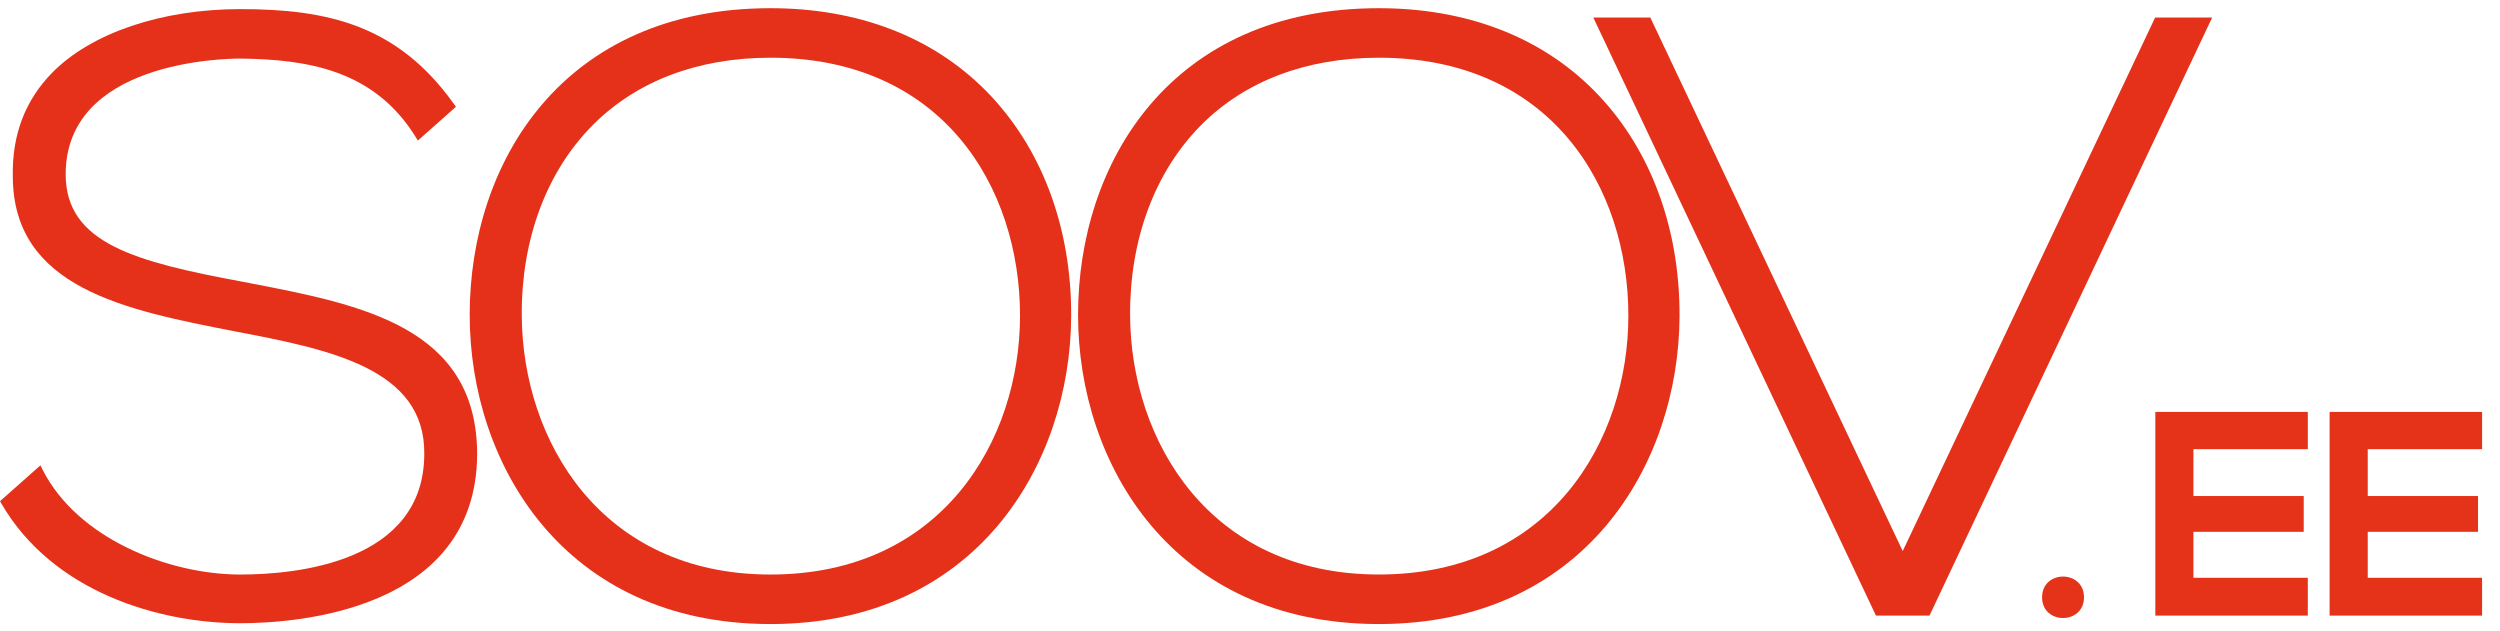
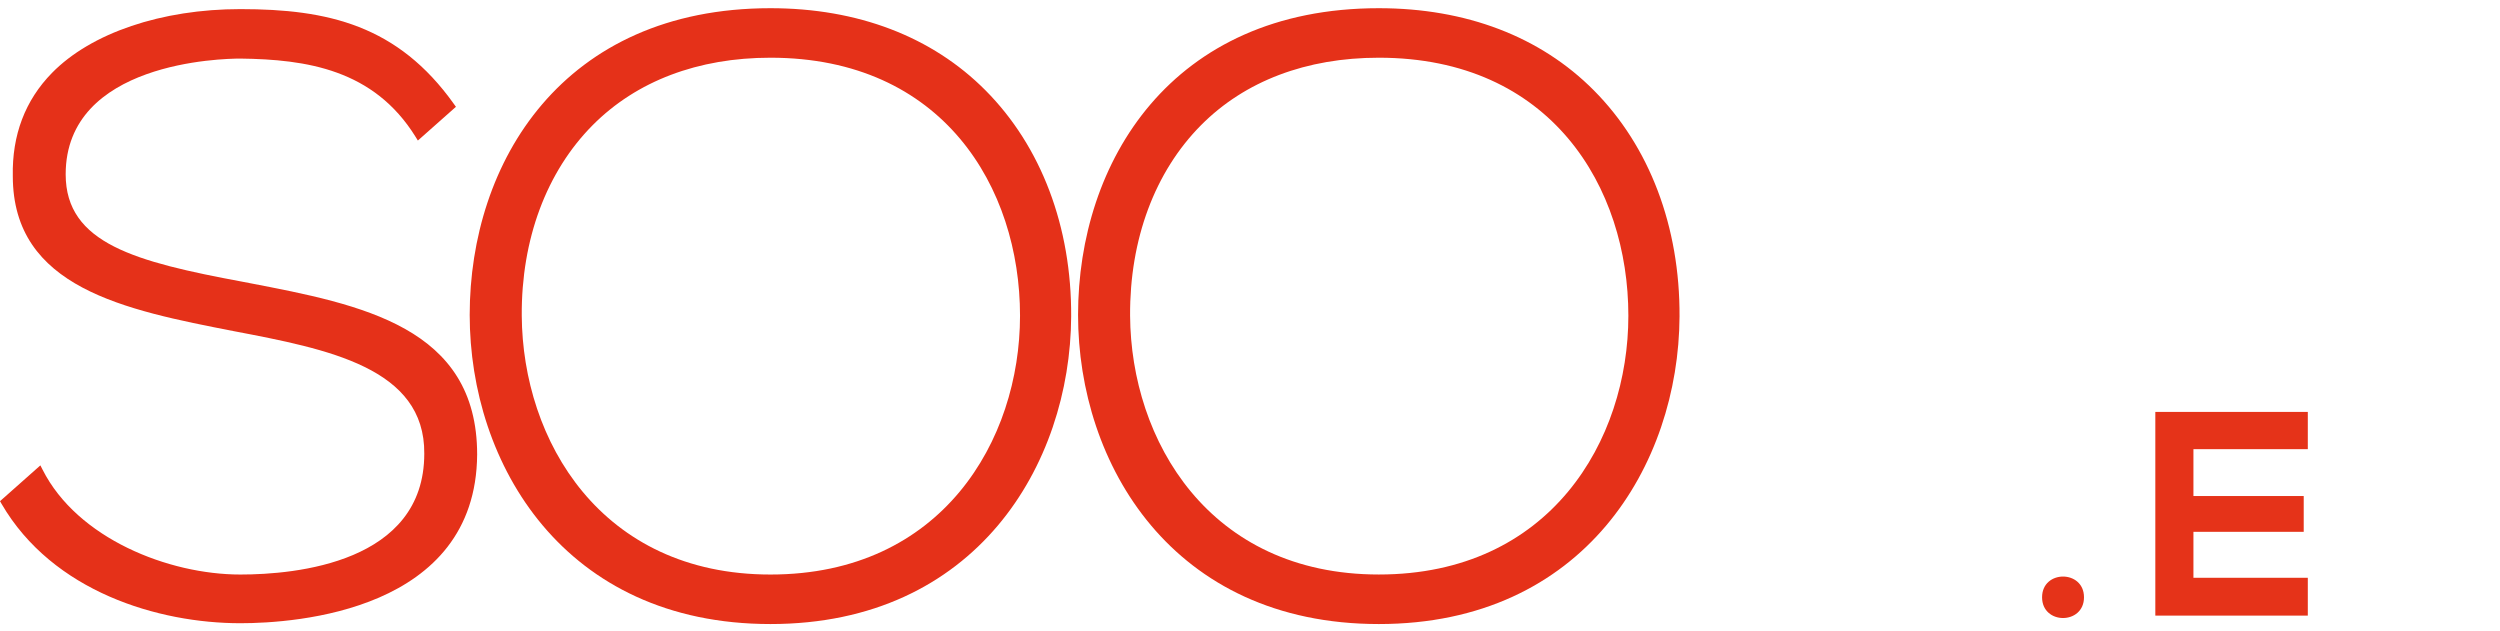
<svg xmlns="http://www.w3.org/2000/svg" width="107" height="27" viewBox="0 0 107 27" fill="none">
  <path d="M59.013 0.351C50.122 0.351 46.141 6.944 46.141 13.477C46.141 19.849 50.169 26.709 59.013 26.709C67.809 26.709 71.85 19.887 71.884 13.549C71.904 9.703 70.601 6.264 68.214 3.865C65.929 1.566 62.747 0.351 59.013 0.351ZM59.013 2.47C66.392 2.47 69.694 8.016 69.694 13.512C69.694 18.848 66.353 24.589 59.013 24.589C51.747 24.589 48.401 18.846 48.368 13.511C48.348 10.244 49.427 7.347 51.407 5.355C53.282 3.468 55.913 2.47 59.013 2.47Z" fill="#E53119" />
  <path d="M32.976 0.351C24.084 0.351 20.103 6.944 20.103 13.477C20.103 19.849 24.131 26.709 32.976 26.709C41.771 26.709 45.813 19.887 45.846 13.549C45.867 9.703 44.564 6.264 42.177 3.865C39.891 1.566 36.709 0.351 32.976 0.351ZM32.976 2.47C40.353 2.47 43.657 8.016 43.657 13.512C43.657 18.848 40.314 24.59 32.976 24.59C25.71 24.59 22.365 18.846 22.331 13.512C22.309 10.244 23.389 7.347 25.368 5.355C27.245 3.468 29.875 2.47 32.976 2.47Z" fill="#E53119" />
-   <path d="M92.24 0.749L81.436 23.586L70.676 0.84L70.632 0.749H68.193L80.248 26.257L80.292 26.348H82.582L94.681 0.749H92.24Z" fill="#E53119" />
  <path d="M10.675 12.115L10.388 12.06C5.81 11.206 2.811 10.425 2.811 7.461C2.811 2.647 9.521 2.507 10.285 2.507C13.123 2.542 15.996 2.972 17.786 5.855L17.885 6.015L19.514 4.571L19.43 4.454C17.028 1.08 14.038 0.39 10.287 0.39C6.916 0.39 3.902 1.41 2.227 3.119C1.077 4.292 0.512 5.779 0.548 7.537C0.548 12.326 5.356 13.265 10.005 14.173C14.03 14.942 18.193 15.739 18.159 19.419C18.159 24.086 12.654 24.59 10.287 24.59C7.209 24.59 3.312 23.048 1.822 20.102L1.728 19.918L0 21.451L0.066 21.564C2.258 25.331 6.783 26.674 10.287 26.674C12.652 26.674 20.378 26.153 20.422 19.453C20.422 13.992 15.466 13.039 10.675 12.115Z" fill="#E53119" />
  <path d="M89.195 25.564C89.195 26.747 87.401 26.747 87.401 25.564C87.401 24.381 89.195 24.381 89.195 25.564Z" fill="#E53319" />
  <path d="M98.774 26.348H92.248V17.63H98.774V19.224H93.879V21.23H98.599V22.762H93.879V24.729H98.774V26.348Z" fill="#E53319" />
-   <path d="M106.233 26.348H99.707V17.63H106.233V19.224H101.339V21.23H106.059V22.762H101.339V24.729H106.233V26.348Z" fill="#E53319" />
</svg>